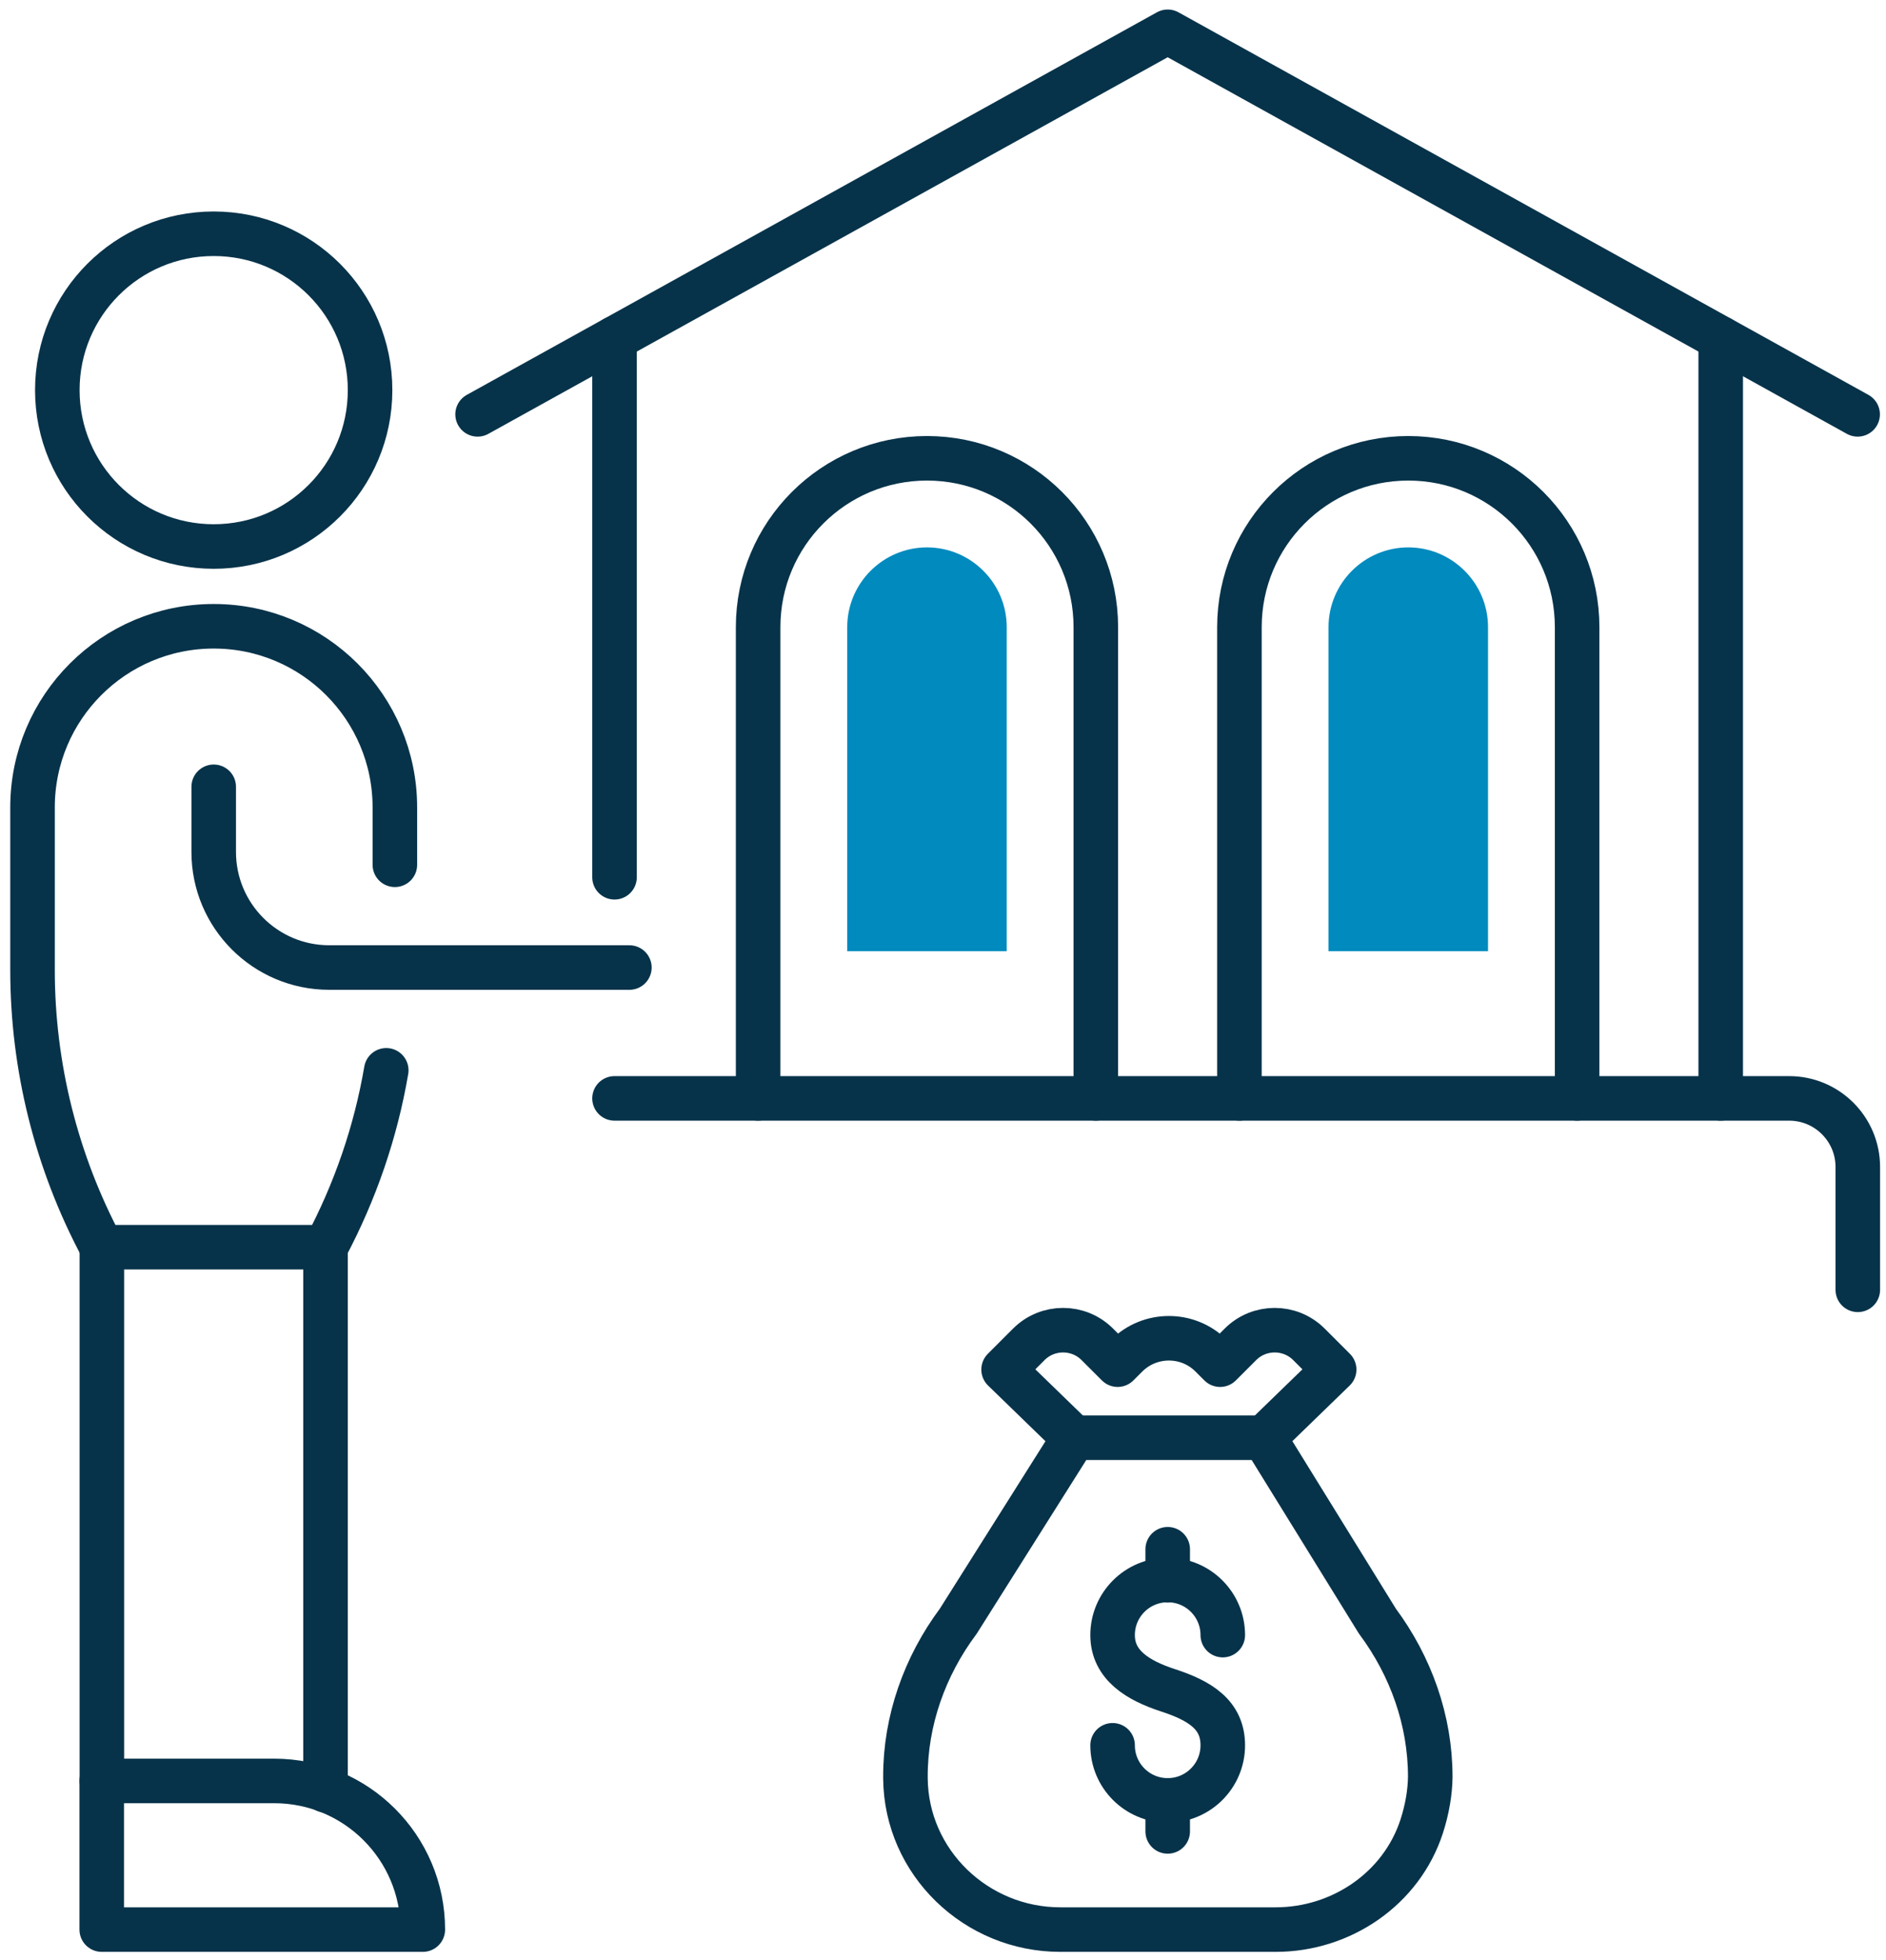
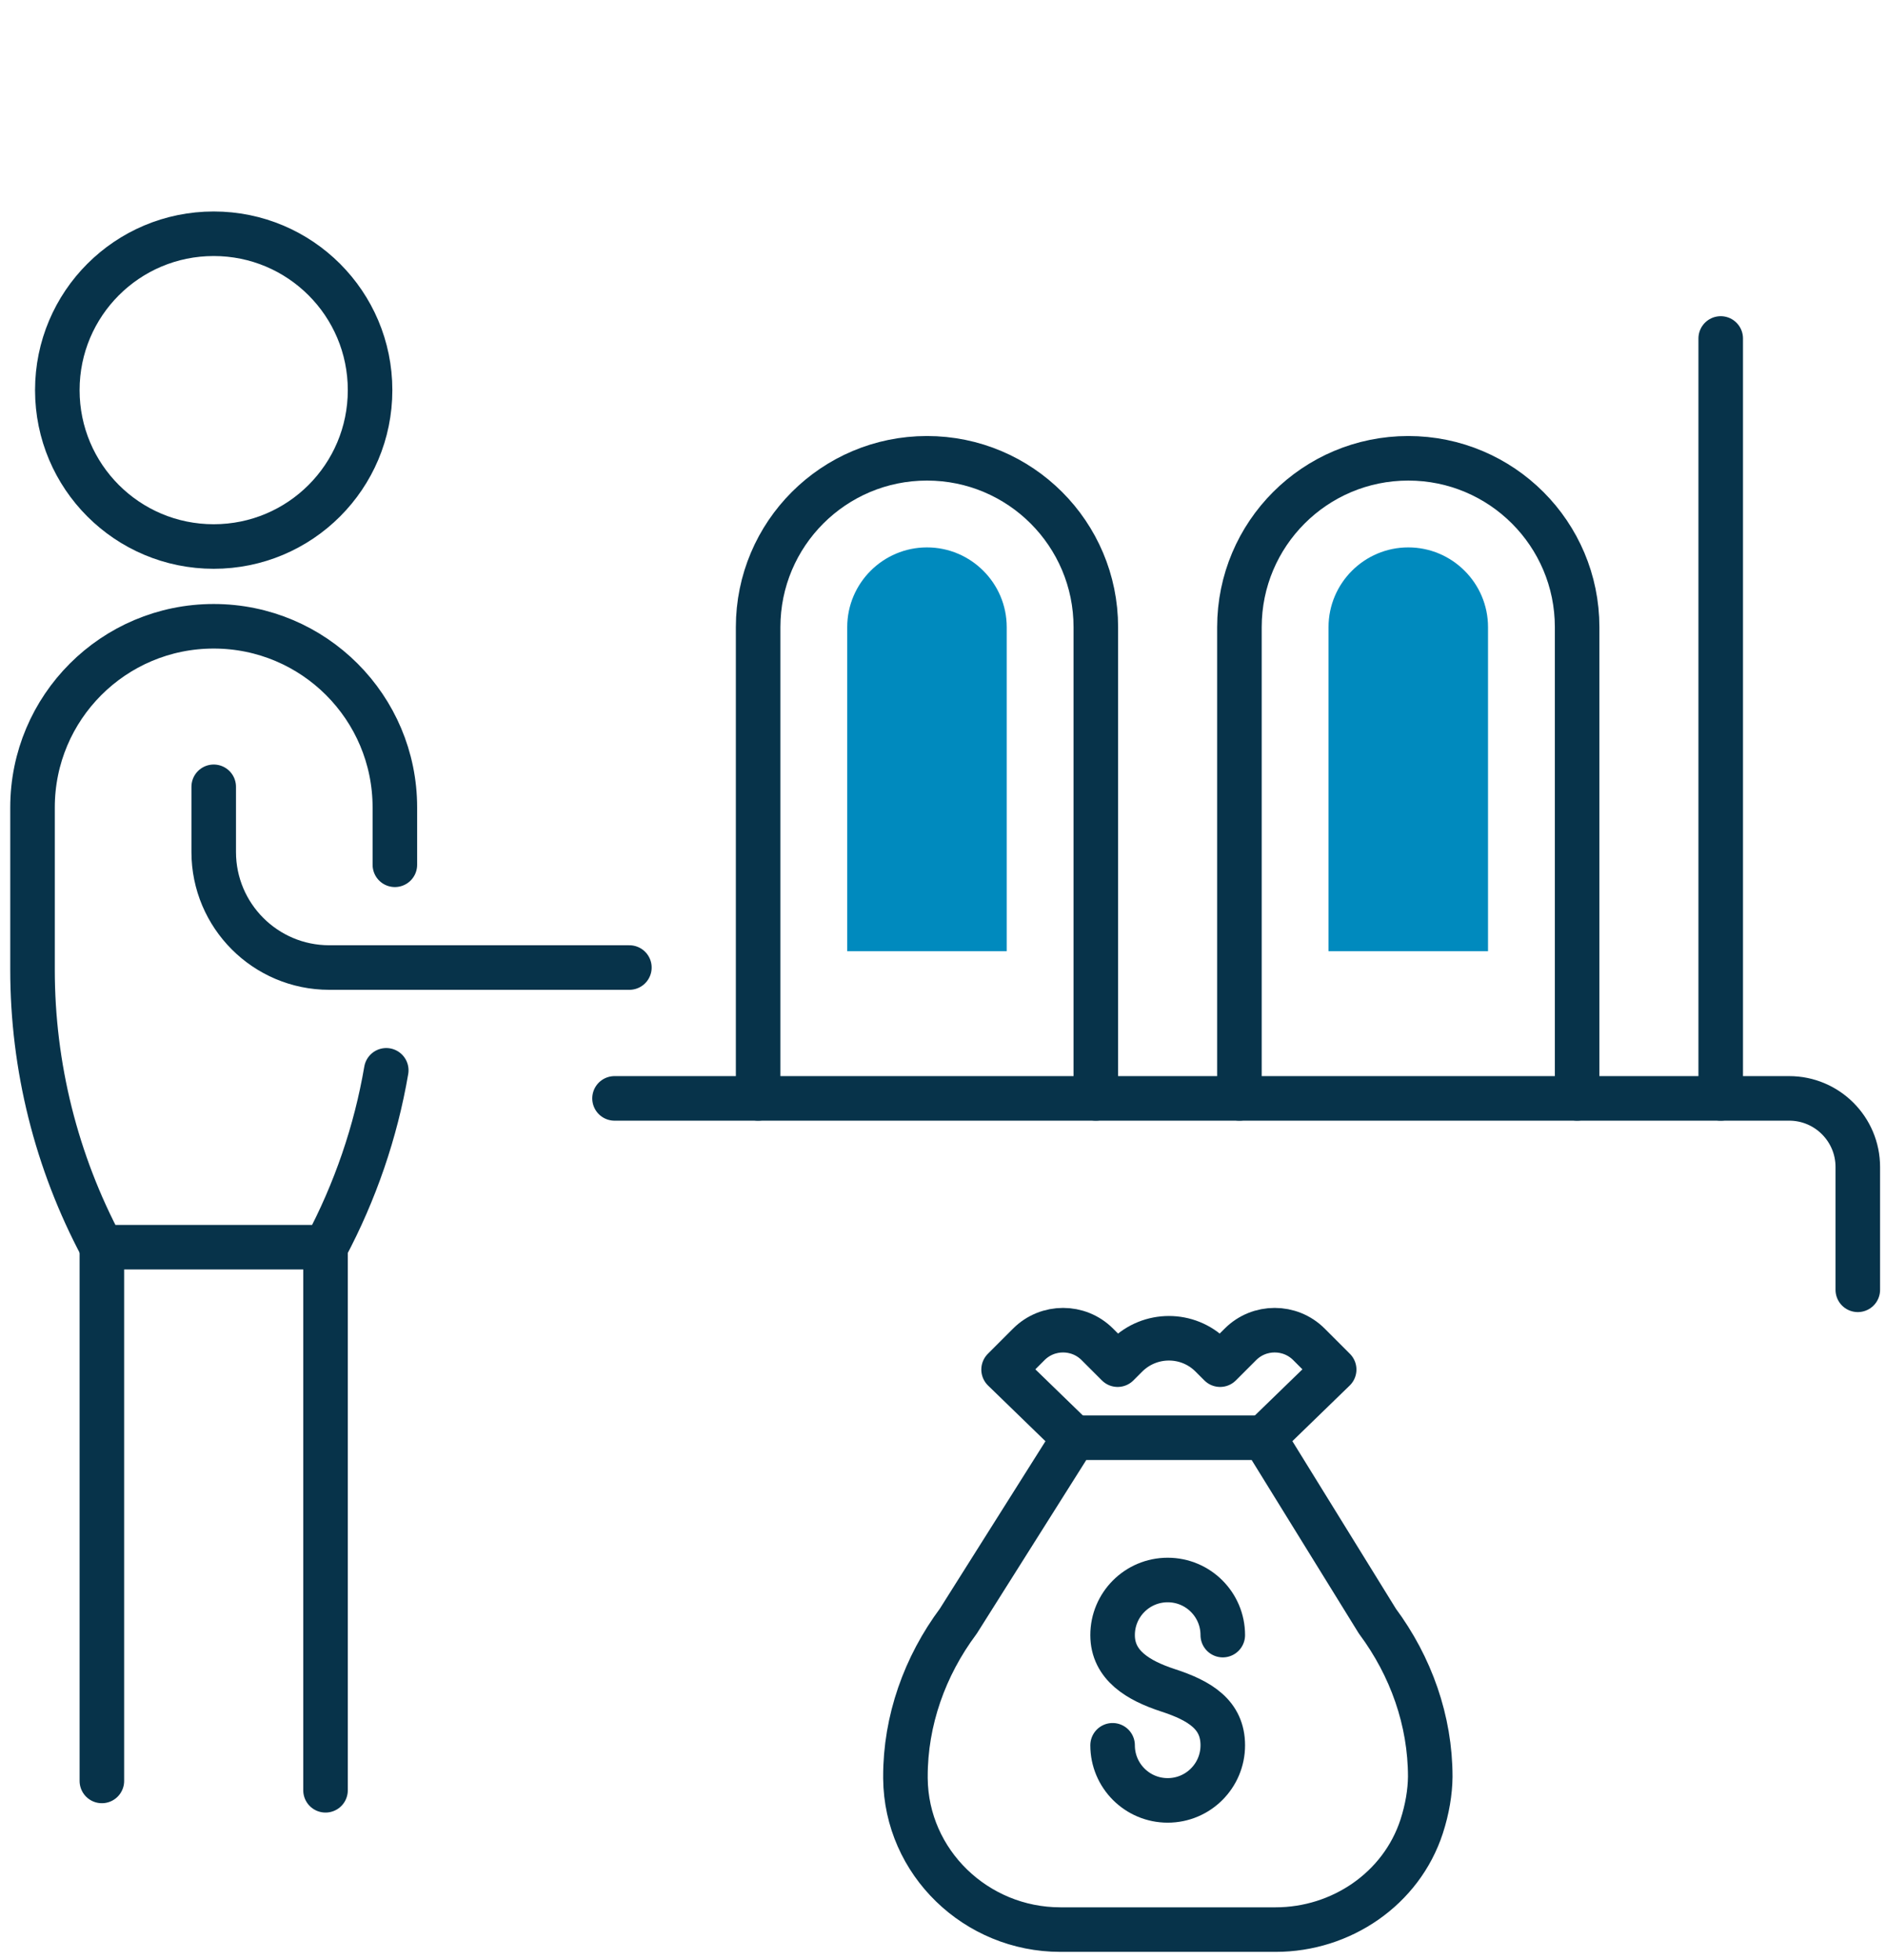
<svg xmlns="http://www.w3.org/2000/svg" width="127" height="132" viewBox="0 0 127 132" fill="none">
  <path d="M24.92 26.27C24.92 32.09 20.21 36.8 14.39 36.8C8.57 36.8 3.86 32.09 3.86 26.27C3.86 20.45 8.57 15.74 14.39 15.74C20.21 15.74 24.92 20.45 24.92 26.27Z" stroke="#07334A" stroke-width="3" stroke-linecap="round" stroke-linejoin="round" />
  <path d="M21.92 83.981V120.551" stroke="#07334A" stroke-width="3" stroke-linecap="round" stroke-linejoin="round" />
  <path d="M6.86 119.921V83.981" stroke="#07334A" stroke-width="3" stroke-linecap="round" stroke-linejoin="round" />
  <path d="M14.391 52.98V57.37C14.391 61.66 17.871 65.15 22.171 65.15H42.381" stroke="#07334A" stroke-width="3" stroke-linecap="round" stroke-linejoin="round" />
-   <path d="M28.471 129.931C28.471 124.401 23.991 119.921 18.461 119.921H6.851V129.931H28.471Z" stroke="#07334A" stroke-width="3" stroke-linecap="round" stroke-linejoin="round" />
  <path d="M26.59 58.231V54.371C26.59 47.631 21.13 42.171 14.39 42.171C7.65 42.171 2.19 47.631 2.19 54.371V65.301C2.19 71.811 3.79 78.231 6.86 83.981H21.93C23.92 80.241 25.3 76.221 26.01 72.071" stroke="#07334A" stroke-width="3" stroke-linecap="round" stroke-linejoin="round" />
  <path d="M85.901 129.931C90.311 129.931 94.361 127.19 95.731 122.99C96.111 121.82 96.301 120.661 96.311 119.641C96.311 115.861 95.011 112.201 92.751 109.161L85.121 96.811H72.321L64.531 109.161C62.271 112.191 60.961 115.861 60.971 119.641V119.75C61.021 125.41 65.731 129.931 71.401 129.931H85.921H85.901Z" stroke="#07334A" stroke-width="3" stroke-linecap="round" stroke-linejoin="round" />
  <path d="M85.11 96.811L89.84 92.221L88.14 90.521C86.87 89.251 84.8 89.251 83.53 90.521L82.16 91.891L81.56 91.291C79.99 89.721 77.44 89.721 75.86 91.291L75.26 91.891L73.89 90.521C72.62 89.251 70.55 89.251 69.28 90.521L67.58 92.221L72.31 96.811" stroke="#07334A" stroke-width="3" stroke-linecap="round" stroke-linejoin="round" />
  <path d="M115.87 73.961V22.791" stroke="#07334A" stroke-width="3" stroke-linecap="round" stroke-linejoin="round" />
-   <path d="M125.09 27.901L78.63 2.141L32.16 27.901" stroke="#07334A" stroke-width="3" stroke-linecap="round" stroke-linejoin="round" />
-   <path d="M41.381 22.791V59.071" stroke="#07334A" stroke-width="3" stroke-linecap="round" stroke-linejoin="round" />
  <path d="M51.051 73.96V42.23C51.051 35.95 56.141 30.86 62.421 30.86C68.701 30.86 73.791 35.95 73.791 42.23V73.96" stroke="#07334A" stroke-width="3" stroke-linecap="round" stroke-linejoin="round" />
  <path d="M106.201 73.96V42.23C106.201 35.95 101.111 30.86 94.831 30.86C88.551 30.86 83.461 35.95 83.461 42.23V73.96" stroke="#07334A" stroke-width="3" stroke-linecap="round" stroke-linejoin="round" />
  <path d="M41.381 73.961H120.481C123.031 73.961 125.101 76.031 125.101 78.581V86.851" stroke="#07334A" stroke-width="3" stroke-linecap="round" stroke-linejoin="round" />
  <path d="M74.92 117.521C74.92 119.571 76.58 121.231 78.63 121.231C80.68 121.231 82.34 119.571 82.34 117.521C82.34 115.471 80.82 114.521 78.63 113.811C76.68 113.171 74.92 112.151 74.92 110.101C74.92 108.051 76.58 106.391 78.63 106.391C80.68 106.391 82.34 108.051 82.34 110.101" stroke="#07334A" stroke-width="3" stroke-linecap="round" stroke-linejoin="round" />
-   <path d="M78.631 104.32V106.41" stroke="#07334A" stroke-width="3" stroke-linecap="round" stroke-linejoin="round" />
-   <path d="M78.631 121.23V123.32" stroke="#07334A" stroke-width="3" stroke-linecap="round" stroke-linejoin="round" />
  <path d="M94.831 36.86C91.871 36.86 89.461 39.27 89.461 42.23V64.05H100.201V42.23C100.201 39.27 97.791 36.86 94.831 36.86Z" fill="#008ABE" />
  <path d="M62.421 36.86C59.461 36.86 57.051 39.27 57.051 42.23V64.05H67.791V42.23C67.791 39.27 65.381 36.86 62.421 36.86Z" fill="#008ABE" />
</svg>